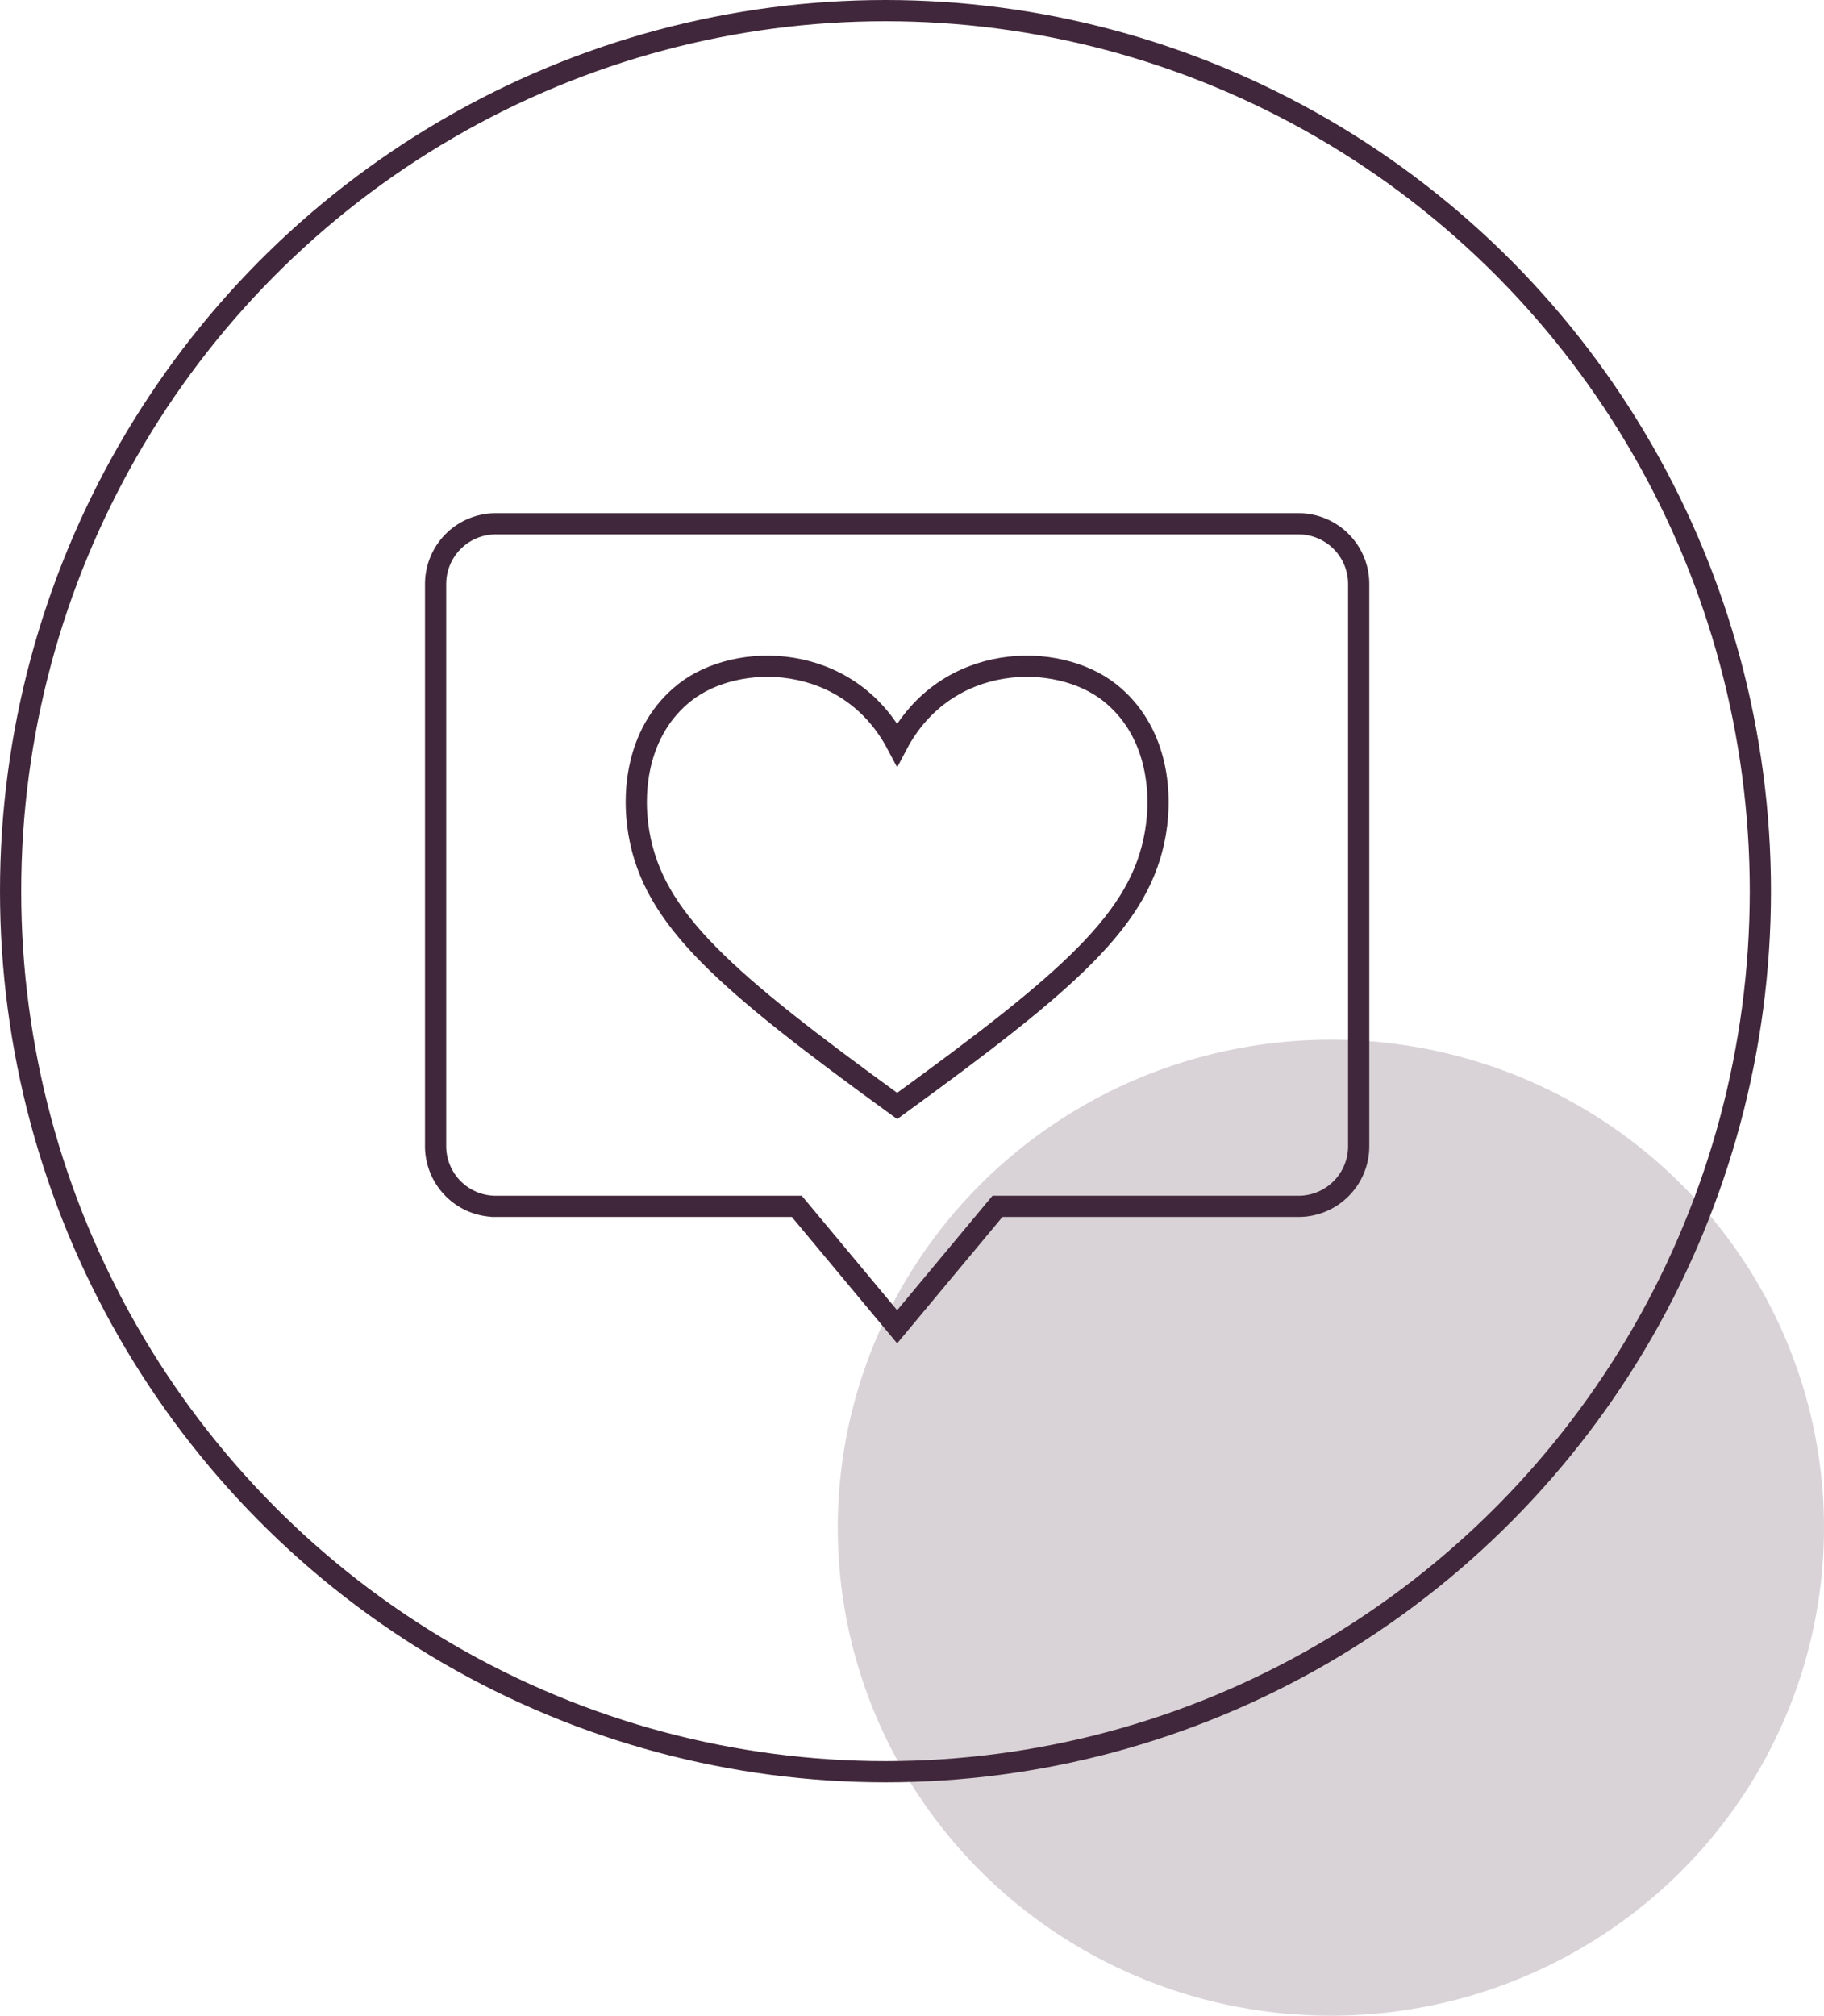
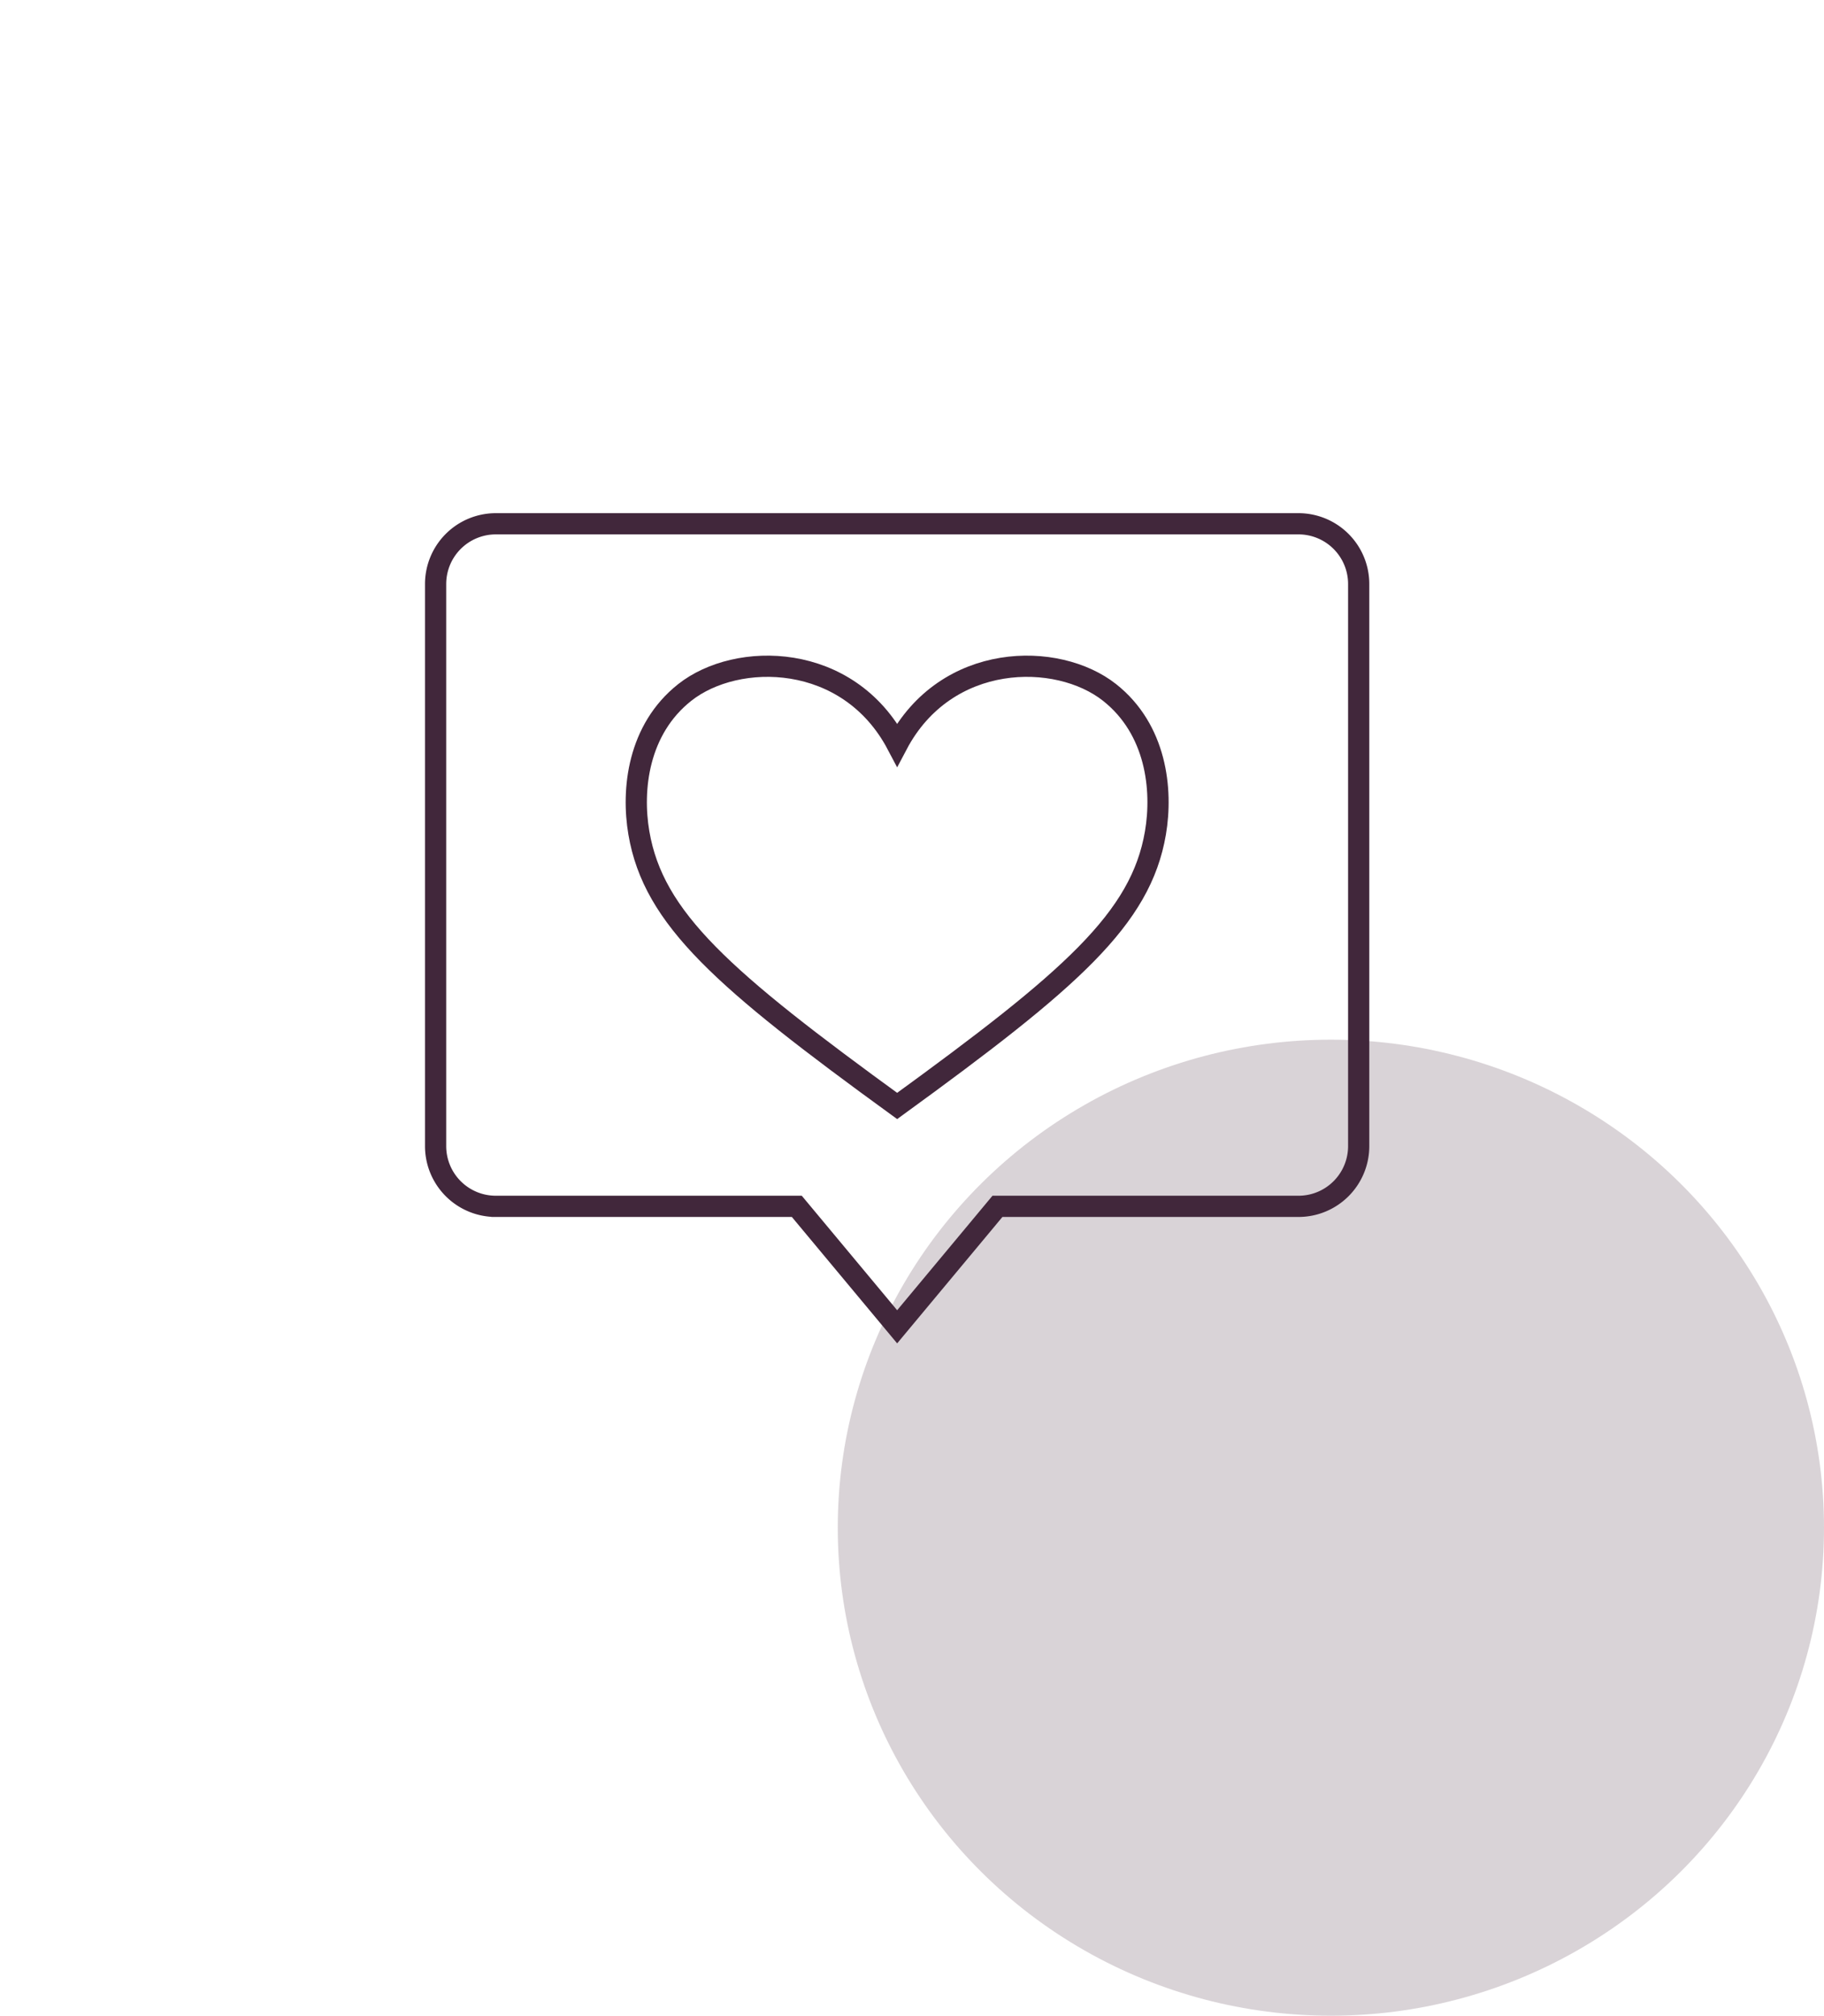
<svg xmlns="http://www.w3.org/2000/svg" width="172" height="189.999" viewBox="0 0 172 189.999">
  <g id="Free_of_charge" data-name="Free of charge" transform="translate(-1740.6 -1331.937)">
    <g id="Group_220" data-name="Group 220">
      <ellipse id="Ellipse_39" data-name="Ellipse 39" cx="46.5" cy="46" rx="46.5" ry="46" transform="translate(1819.6 1429.936)" fill="#41273b" opacity="0.2" style="isolation: isolate" />
      <g id="Group_148" data-name="Group 148">
        <g id="Ellipse_12" data-name="Ellipse 12">
-           <ellipse id="Ellipse_176" data-name="Ellipse 176" cx="82.5" cy="83" rx="82.5" ry="83" transform="translate(1741.6 1332.937)" fill="none" stroke="#41273b" stroke-width="2" />
-         </g>
+           </g>
      </g>
    </g>
    <g id="Group_1046" data-name="Group 1046">
      <path id="Path_700" data-name="Path 700" d="M1863.042,1445.646h-28.384L1825.2,1457l-9.462-11.354h-28.384a5.676,5.676,0,0,1-5.677-5.677v-52.984a5.677,5.677,0,0,1,5.677-5.677h75.691a5.677,5.677,0,0,1,5.677,5.677v52.984A5.677,5.677,0,0,1,1863.042,1445.646Z" fill="none" stroke="#41273b" stroke-miterlimit="10" stroke-width="2" />
      <path id="Path_701" data-name="Path 701" d="M1825.2,1402.124c-4.617-8.752-15.111-8.809-20.034-4.914-4.4,3.48-5.022,9.13-4.322,13.236,1.382,8.1,7.956,13.825,24.356,25.739,16.4-11.914,22.975-17.636,24.356-25.739.7-4.106.076-9.756-4.322-13.236C1840.307,1393.315,1829.814,1393.372,1825.2,1402.124Z" fill="none" stroke="#41273b" stroke-miterlimit="10" stroke-width="2" />
    </g>
  </g>
</svg>